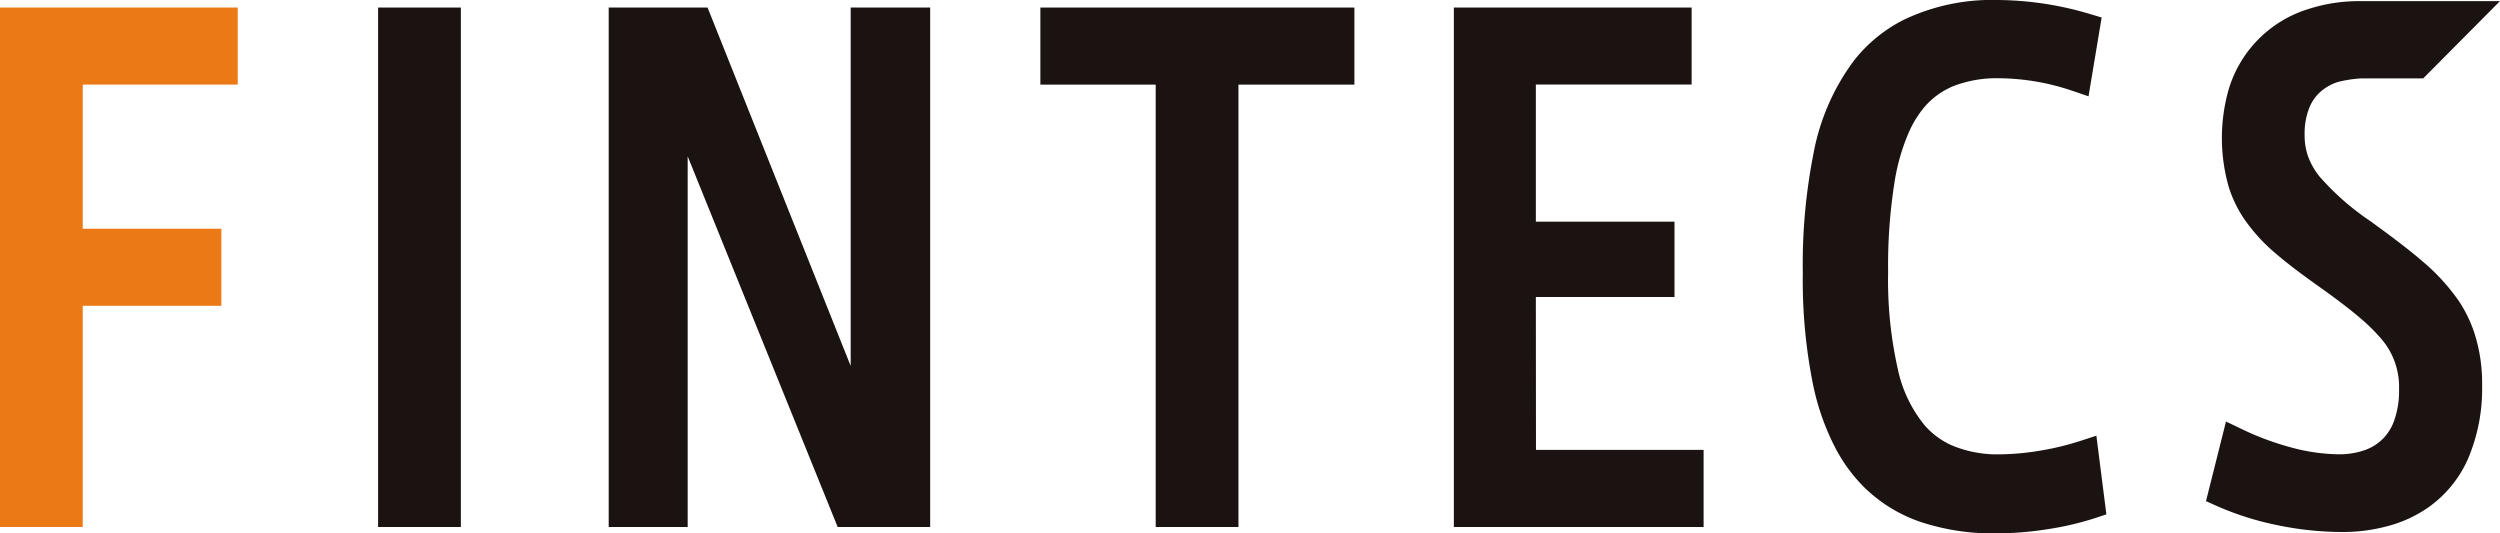
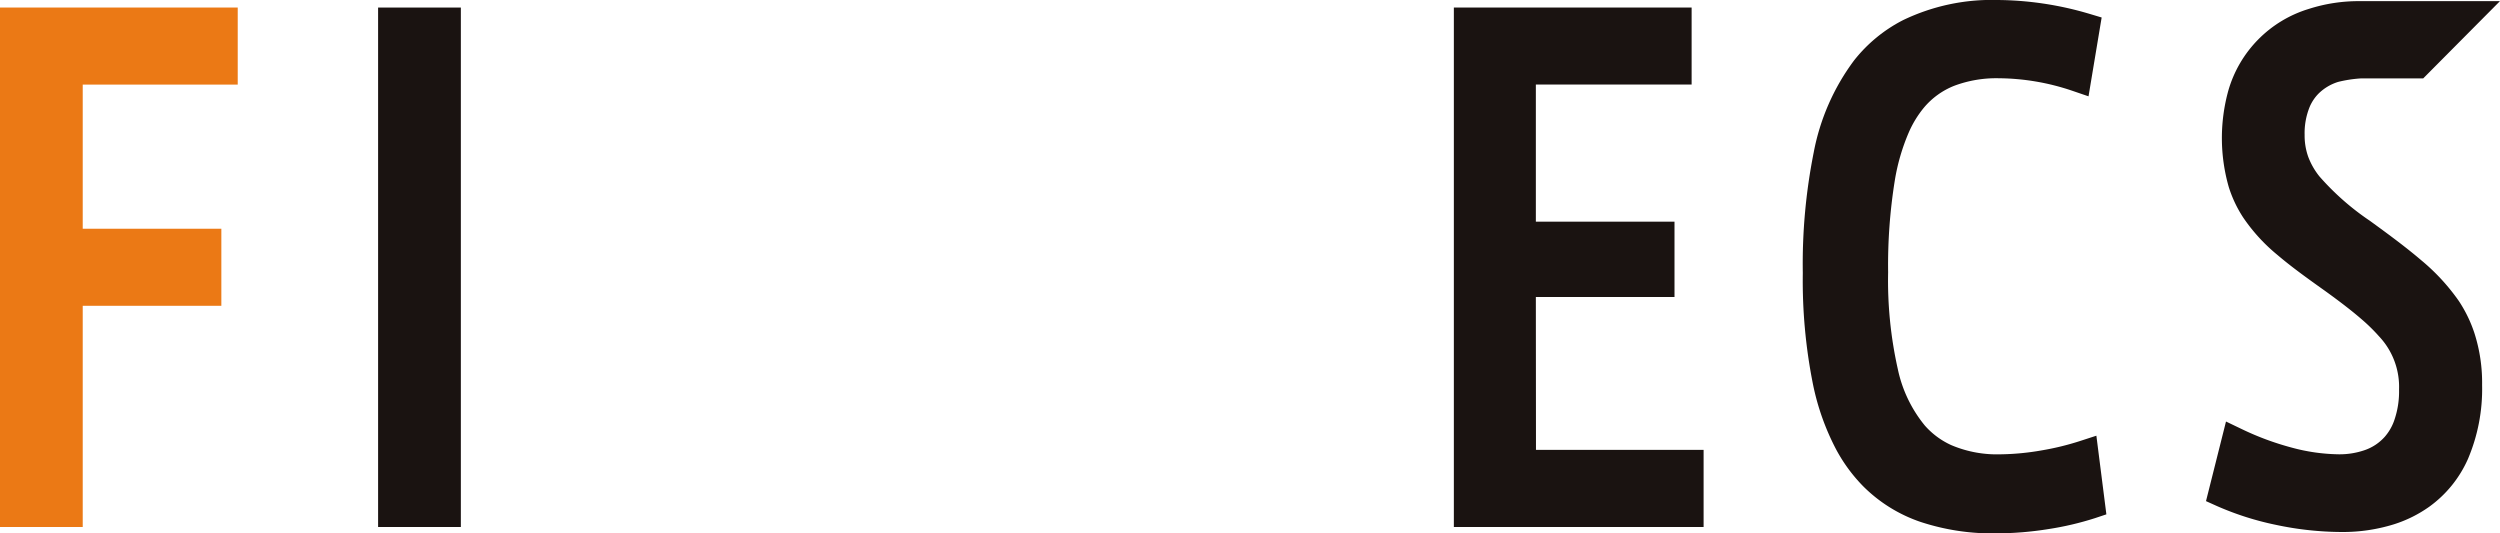
<svg xmlns="http://www.w3.org/2000/svg" width="100" height="21.332" viewBox="0 0 100 21.332">
  <g id="グループ化_305" data-name="グループ化 305" transform="translate(-391.291 -98)">
    <g id="LOGO_A" transform="translate(391.291 98)">
      <path id="パス_386" data-name="パス 386" d="M391.291,120.012H394.6v-8.847h5.545v-3.084H394.6v-5.764h6.2V99.234h-9.511Z" transform="translate(-391.291 -98.932)" fill="#eb7915" />
      <path id="パス_387" data-name="パス 387" d="M453.006,99.234v20.778h3.31V99.234h-3.31Z" transform="translate(-437.882 -98.932)" fill="#1a1311" />
-       <path id="パス_388" data-name="パス 388" d="M500.33,113.569l-5.725-14.335h-3.954v20.778h3.159V105.185l6,14.827h3.7V99.234H500.33Z" transform="translate(-466.303 -98.932)" fill="#1a1311" />
-       <path id="パス_389" data-name="パス 389" d="M561.109,102.317h4.613v17.695h3.31V102.317h4.638V99.234H561.109Z" transform="translate(-519.494 -98.932)" fill="#1a1311" />
      <path id="パス_390" data-name="パス 390" d="M631.869,110.812h5.546V107.8h-5.546v-5.487H638.1V99.234h-9.511v20.778h9.99v-3.084h-6.705Z" transform="translate(-570.435 -98.932)" fill="#1a1311" />
      <path id="パス_391" data-name="パス 391" d="M696.627,115.649a10.761,10.761,0,0,1-1.524.369,10.1,10.1,0,0,1-1.644.155,4.672,4.672,0,0,1-1.963-.371,3.141,3.141,0,0,1-1.053-.783,5.273,5.273,0,0,1-1.079-2.258,16.167,16.167,0,0,1-.387-3.868,21.335,21.335,0,0,1,.268-3.679,8.191,8.191,0,0,1,.557-1.914,4.179,4.179,0,0,1,.6-.986,3.039,3.039,0,0,1,1.223-.884,4.784,4.784,0,0,1,1.779-.3,9.341,9.341,0,0,1,2.937.5l.652.223.113-.679.412-2.474-.493-.148A13.189,13.189,0,0,0,693.358,98a8.174,8.174,0,0,0-3.787.807,5.94,5.94,0,0,0-1.959,1.614A8.919,8.919,0,0,0,686,104.1a22.774,22.774,0,0,0-.436,4.82,21.082,21.082,0,0,0,.413,4.48,9.784,9.784,0,0,0,.917,2.571,6.433,6.433,0,0,0,1.087,1.481,5.945,5.945,0,0,0,2.3,1.427,9.184,9.184,0,0,0,3.029.456,13.468,13.468,0,0,0,2.093-.174,12,12,0,0,0,1.848-.435l.456-.152-.4-3.146Z" transform="translate(-613.452 -98)" fill="#1a1311" />
      <path id="パス_392" data-name="パス 392" d="M761.51,110.193a8.227,8.227,0,0,0-1.5-1.626c-.6-.512-1.282-1.018-2.057-1.58l0,0a10.375,10.375,0,0,1-2.019-1.777,2.835,2.835,0,0,1-.447-.783,2.534,2.534,0,0,1-.144-.877,2.776,2.776,0,0,1,.208-1.134,1.706,1.706,0,0,1,.355-.523,1.93,1.93,0,0,1,.779-.462,5.126,5.126,0,0,1,.911-.14h2.49l3.07-3.09h-5.623a6.507,6.507,0,0,0-2.024.311,4.8,4.8,0,0,0-3.215,3.257,7.109,7.109,0,0,0,.015,3.868,4.911,4.911,0,0,0,.573,1.213,7.066,7.066,0,0,0,1.37,1.5c.545.465,1.172.918,1.883,1.423.578.416,1.06.784,1.451,1.121a7.2,7.2,0,0,1,.734.715,2.943,2.943,0,0,1,.8,2.125,3.521,3.521,0,0,1-.209,1.284,2.005,2.005,0,0,1-.361.607,1.9,1.9,0,0,1-.789.53,3.066,3.066,0,0,1-1.057.172,7.522,7.522,0,0,1-1.9-.274,11.215,11.215,0,0,1-1.96-.727l-.646-.31-.8,3.184.445.2a11.72,11.72,0,0,0,2.346.748,12.83,12.83,0,0,0,2.632.287,6.877,6.877,0,0,0,2.1-.31,5.08,5.08,0,0,0,1.406-.7,4.686,4.686,0,0,0,1.551-1.916,7.139,7.139,0,0,0,.564-2.953,6.482,6.482,0,0,0-.309-2.081A5.338,5.338,0,0,0,761.51,110.193Z" transform="translate(-663.158 -98.155)" fill="#1a1311" />
    </g>
  </g>
</svg>